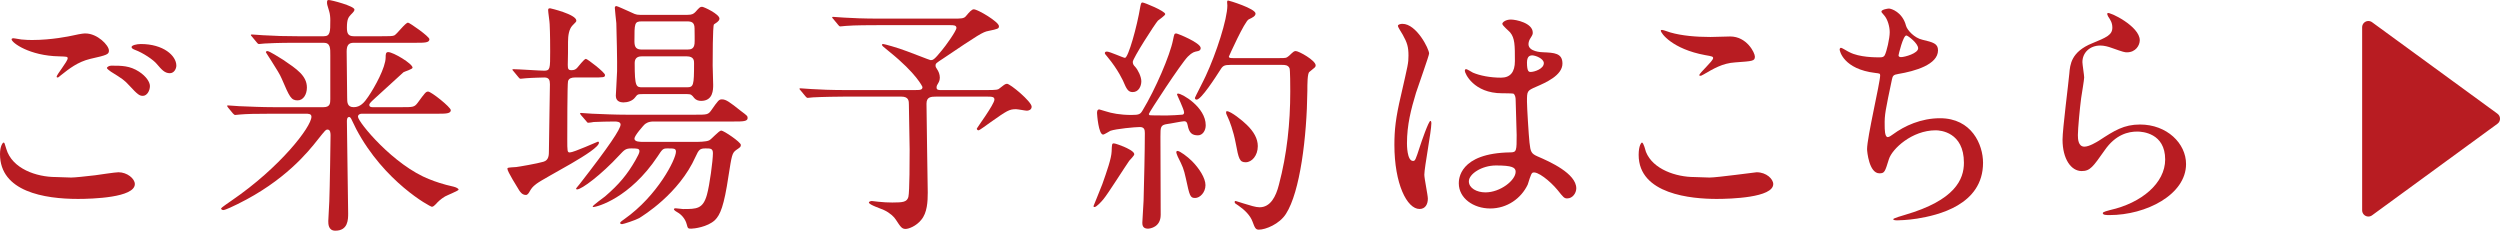
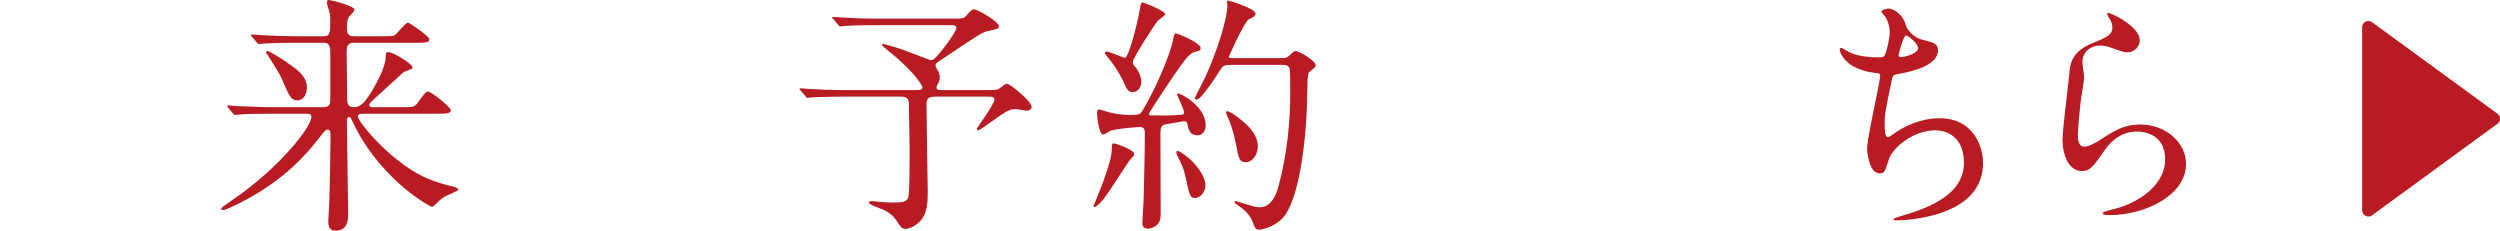
<svg xmlns="http://www.w3.org/2000/svg" id="_レイヤー_2" viewBox="0 0 397.52 36.67">
  <defs>
    <style>.cls-1,.cls-2{fill:#b81c22;}.cls-2{stroke:#b81c22;stroke-linecap:round;stroke-linejoin:round;stroke-width:1.98px;}</style>
  </defs>
  <g id="_実画変更箇所">
-     <path class="cls-1" d="M11.32,28.23c.52,0,2.12-.16,3.8-.36.6-.08,3.2-.48,3.72-.48,1.36,0,2.6,1,2.6,1.88,0,2.16-6.8,2.36-9.04,2.36-5.36,0-12.4-1.16-12.4-7.12,0-1.28.44-1.84.56-1.84.16,0,.16.08.44,1,.92,3.16,4.8,4.48,7.88,4.48.24,0,2.04.08,2.44.08ZM5.16,6.36c3.04,0,5.92-.6,6.44-.72,1.44-.32,1.76-.32,2-.32,1.88,0,3.72,1.88,3.72,2.72,0,.6-.28.72-2.96,1.32-2,.48-3.36,1.56-4.72,2.64-.32.28-.36.32-.52.32-.08,0-.12-.08-.12-.12,0-.32,1.76-2.44,1.76-2.92,0-.28-.12-.28-1.36-.32-4.68-.08-7.56-2.16-7.56-2.72,0-.12.2-.16.28-.16.12,0,.24.04,1.28.2.68.08,1.36.08,1.76.08ZM22.12,11.4c1.16.76,1.72,1.68,1.72,2.28,0,.76-.48,1.56-1.12,1.56-.52,0-.8-.16-2.16-1.64-.8-.88-1.12-1.08-2.92-2.2-.2-.16-.64-.44-.64-.6,0-.12.32-.36.68-.36,1.68,0,2.96,0,4.44.96ZM28.04,10.44c0,.44-.32,1.2-1.04,1.2-.84,0-1.32-.6-2.08-1.48-.52-.64-2.16-1.76-3.48-2.24-.44-.16-.52-.32-.52-.44,0-.28.8-.48,1.48-.48,3.56,0,5.64,1.84,5.64,3.44Z" />
    <path class="cls-1" d="M57.52,18.08c-.24,0-.6.12-.6.48,0,.84,5.68,7.76,11.4,9.96.88.36,2.16.8,3.8,1.16.48.12.8.32.8.48s-1.8.88-2.16,1.08c-.72.44-1.08.8-1.52,1.28-.12.12-.36.36-.56.36-.28,0-7.6-3.96-12.04-12.36-.36-.72-.4-.8-.8-1.64-.08-.16-.2-.28-.32-.28-.36,0-.36.52-.36.68,0,2.32.2,12.56.2,14.64,0,.96,0,2.76-2.04,2.76-1.12,0-1.12-1.08-1.12-1.52,0-.48.16-2.68.16-3.12.08-1.88.2-9.84.2-10.48,0-.32,0-.96-.48-.96-.28,0-.4.16-1.52,1.56-1.6,2.04-5.28,6.6-12.76,10.28-.48.24-1.96.96-2.28.96-.28,0-.36-.16-.36-.28,0-.08,1.44-1.08,1.68-1.24,7.72-5.28,12.68-11.72,12.68-13.32,0-.48-.48-.48-.96-.48h-5.24c-2.8,0-4.12.04-5.08.12-.12,0-.72.08-.84.08s-.2-.08-.36-.24l-.76-.92q-.16-.2-.16-.28c0-.08.04-.08.12-.08.28,0,1.52.12,1.76.12,1.96.08,3.64.16,5.52.16h7.92c1.04,0,1.08-.6,1.08-1.28v-7c0-1.04.04-1.96-1.04-1.96h-4.4c-2.96,0-4.28.08-5.04.12-.12,0-.72.08-.84.08-.16,0-.24-.08-.36-.24l-.76-.92c-.16-.2-.2-.2-.2-.28,0-.04.08-.08.16-.08.28,0,1.52.12,1.76.12,1.96.12,3.6.16,5.48.16h4.2c1.04,0,1.04-.72,1.04-2.52,0-.48-.04-1.04-.2-1.52-.28-.92-.32-1.04-.32-1.28,0-.36.04-.44.28-.44.4,0,4.08.96,4.08,1.52,0,.2-.12.36-.6.84-.32.36-.6.64-.6,2,0,.84.12,1.4,1.08,1.4h4.48c1.12,0,1.64,0,1.96-.12.44-.2,1.76-2.04,2.2-2.04.24,0,3.4,2.2,3.4,2.64,0,.56-.8.56-2.16.56h-9.88c-.84,0-1.12.44-1.12,1.4,0,1.16.08,6.28.08,7.32,0,.72,0,1.52,1.04,1.52s1.68-.72,2.32-1.68c1.04-1.52,2.76-4.64,2.76-6.24,0-.44,0-.84.4-.84.8,0,3.88,1.84,3.88,2.48,0,.24-1.24.6-1.44.72-1.16,1.04-3.44,3.12-4.56,4.16-.8.72-.88.88-.88,1.04,0,.36.4.36.52.36h4.6c1.84,0,2.04,0,2.56-.68,1.2-1.64,1.32-1.8,1.68-1.8.48,0,3.6,2.48,3.6,2.96,0,.56-.84.56-2.16.56h-12ZM47.32,15.96c-1.04,0-1.28-.56-2.52-3.44-.28-.68-.8-1.48-1.6-2.76-.32-.52-.92-1.4-.92-1.44,0-.12.08-.2.24-.2.32,0,2,1.08,2.52,1.4,2.12,1.44,3.76,2.52,3.76,4.4,0,1.08-.56,2.04-1.48,2.04Z" />
-     <path class="cls-1" d="M81.68,11.36c-.16-.2-.2-.2-.2-.28s.08-.08.16-.08c.76,0,4.16.24,4.88.24.96,0,.96-.32.96-3.04,0-.72,0-2.76-.08-4.36,0-.36-.24-1.88-.24-2.2,0-.24.04-.32.32-.32.04,0,4.16.96,4.16,1.96,0,.16-.04.2-.64.8-.52.56-.68,1.56-.68,2.56,0,1.4,0,2.16-.04,3.68,0,.64.08.84.6.84.48,0,.68-.16.88-.36.2-.2,1.12-1.44,1.4-1.44.24,0,3.04,2.16,3.04,2.56s-.2.4-2.12.4h-2.68c-.48,0-.96.12-1.08.6-.12.4-.12,8-.12,9.2,0,1.92,0,2.12.4,2.12.64,0,4.4-1.72,4.48-1.72.12,0,.16.12.16.16,0,1.28-8.48,5.44-9.96,6.56-.64.48-.8.76-1.04,1.16-.08.16-.32.6-.6.6-.6,0-.88-.44-1.08-.72-.36-.6-1.88-3-1.88-3.44,0-.2.16-.2,1.4-.28.4-.04,3.4-.56,4.32-.84.88-.24.88-1.08.88-1.76,0-1.68.16-9.08.16-10.56,0-.68-.16-1.08-.88-1.08-.04,0-1.96.04-2.92.12-.12,0-.72.08-.84.08-.16,0-.24-.08-.36-.24l-.76-.92ZM92.4,18.32q-.16-.2-.16-.28c0-.08.04-.08.16-.08.24,0,1.48.12,1.76.12,1.96.08,3.6.16,5.48.16h10.88c1.88,0,2.08,0,2.56-.68,1.12-1.6,1.24-1.76,1.72-1.76.64,0,1.24.44,3,1.84.96.72,1.08.8,1.08,1.12,0,.56-.8.56-2.12.56h-12.88c-.84,0-1.28.36-1.44.52-.16.16-1.56,1.72-1.56,2.2,0,.52.88.52,1.4.52h8.24c.48,0,1.76,0,2.24-.24.36-.16,1.56-1.56,1.92-1.56.4,0,3.12,1.84,3.12,2.28,0,.32-.08.36-.72.8-.68.48-.72.84-1.24,4.12-.72,4.84-1.32,6.2-2.16,7.04-1.2,1.12-3.36,1.36-3.76,1.36-.52,0-.56-.04-.72-.68-.24-.96-.96-1.64-1.48-1.92-.08-.04-.56-.32-.56-.48s.2-.16.28-.16c.2,0,1,.12,1.16.12,2.16,0,3.16,0,3.8-2.24.44-1.56.96-5.48.96-6.64,0-.76-.4-.76-1.16-.76-.88,0-1.08.16-1.6,1.32-2.64,5.92-8.4,9.4-8.96,9.76-.56.32-2.52.96-2.72.96-.12,0-.32-.04-.32-.2,0-.12.48-.48.68-.6,5.28-3.72,8.2-9.52,8.2-10.72,0-.52-.32-.52-1.36-.52-.72,0-.8.12-1.56,1.28-4.4,6.6-9.6,8.04-10.24,8.04-.04,0-.08-.04-.08-.08,0-.16,1.64-1.36,1.96-1.6,2.24-1.92,3.56-3.52,4.84-5.76.36-.68.64-1.12.64-1.44,0-.44-.4-.44-1.32-.44s-1.12.28-1.88,1.08c-2.88,3.12-6,5.44-6.72,5.44-.08,0-.16-.04-.16-.12s.48-.6.56-.72c4.64-5.96,6.52-8.76,6.52-9.48,0-.48-.72-.48-.96-.48-.88,0-2.52.04-3.32.08-.16.04-.72.12-.88.12-.12,0-.2-.12-.32-.28l-.8-.92ZM109.32,2.36c.72,0,.96-.16,1.24-.44.68-.76.76-.84,1.08-.84.28,0,2.76,1.16,2.76,1.88,0,.28-.24.44-.36.56-.04.04-.48.32-.52.36-.2.32-.2,5.6-.2,6.52,0,.44.08,2.6.08,3.08,0,.76,0,2.56-1.92,2.56-.4,0-.8-.12-1.08-.44-.4-.52-.52-.64-1.12-.64h-7.12c-.76,0-.8.04-1.2.56-.4.52-1.16.76-1.8.76-.72,0-1.24-.28-1.24-1.08,0-.16.16-2.68.2-3.88.04-1.12-.08-6.64-.12-7.64-.04-.4-.24-2.2-.24-2.44,0-.08.04-.28.24-.28.16,0,1.52.64,1.72.72,1.2.52,1.28.68,2.08.68h7.52ZM102.04,3.4c-1.16,0-1.16.32-1.16,3.16,0,.96.28,1.32,1.2,1.32h7.2c.6,0,1.08-.12,1.16-.96.04-.36,0-2,0-2.4,0-1-.52-1.12-1.2-1.12h-7.2ZM102.04,8.96c-.88,0-1.12.48-1.12,1.08,0,3.84.24,3.84,1.28,3.84h7c1.08,0,1.16-.24,1.16-3.84,0-.36,0-1.08-1.16-1.08h-7.16Z" />
    <path class="cls-1" d="M145.36,14.32c.92,0,1.32,0,1.32-.48,0-.04-.92-2.12-5.24-5.6-1.08-.88-1.2-.96-1.2-1.12,0-.12.16-.12.2-.12.16,0,2.24.56,3.8,1.16.6.2,3.6,1.4,3.72,1.4.36,0,.52.04,1.84-1.6.48-.56,2.28-3.04,2.28-3.52,0-.44-.48-.44-.96-.44h-11.6c-.96,0-3.64,0-5.04.12-.12,0-.72.08-.84.08-.16,0-.24-.08-.36-.24l-.76-.92q-.2-.2-.2-.28c0-.08.08-.08.16-.08.24,0,1.48.12,1.76.12,1.16.08,3.2.16,5.48.16h11.84c1.24,0,1.68,0,2-.36.6-.72.96-1.12,1.28-1.12.64,0,4,2,4,2.68,0,.4-.16.44-1.68.76-.88.16-1.52.56-7.16,4.36-1.16.76-1.24.8-1.24,1.16,0,.2.08.32.24.56.24.36.44.8.44,1.36,0,.16-.04.48-.2.76-.24.4-.32.52-.32.8,0,.4.36.4.76.4h7.12c1.76,0,1.88-.08,2.04-.2.76-.6,1-.8,1.28-.8.52,0,3.92,2.84,3.92,3.64,0,.52-.52.64-.76.64s-1.44-.24-1.72-.24c-1.08,0-1.4.2-4.12,2.12-.4.28-1.68,1.24-1.84,1.24s-.28-.12-.28-.28c0-.08,2.8-3.88,2.8-4.6,0-.44-.32-.48-1.2-.48h-8.04c-.84,0-1.56.04-1.56,1.12,0,1.52.2,13.8.2,14.12,0,1.44-.08,3.24-1.04,4.36-.8,1-2,1.44-2.48,1.44-.6,0-.8-.32-1.56-1.48-.24-.4-.92-1.08-1.88-1.52-.4-.2-2.4-.84-2.4-1.2,0-.16.32-.24.48-.24s.88.12,1.04.12c.76.08,1.48.12,2.2.12,1.72,0,2.32-.08,2.56-.88.2-.8.2-6.24.2-7.56,0-1.04-.12-6-.12-7.12,0-.56,0-1.28-1.2-1.28h-9c-.96,0-3.64.04-5.04.12-.12,0-.72.08-.84.08-.16,0-.2-.08-.36-.24l-.76-.92q-.2-.2-.2-.28c0-.08.12-.08.16-.08.24,0,1.48.12,1.76.12,1.16.08,3.2.16,5.48.16h10.84Z" />
    <path class="cls-1" d="M180.36,24.52c0,.24-.68.88-.8,1.04-.68.96-3.4,5.28-4.08,6.08-.28.36-1.12,1.28-1.44,1.28-.12,0-.16-.04-.16-.16,0-.04,1.2-2.92,1.4-3.48.72-2.04,1.44-4.08,1.48-5.2.04-1.16.04-1.28.36-1.28.24,0,1.28.4,1.56.52.56.24,1.68.76,1.68,1.2ZM188.84,19.88c-.08-.36-.16-.6-.56-.6-.36,0-2.24.4-2.68.44-1.08.16-1.08.48-1.08,2,0,1.76.04,10.48.04,12.44s-1.68,2.2-2.04,2.2c-.88,0-.88-.68-.88-.96,0-.52.2-2.96.2-3.52.08-2.92.2-7.84.2-10.72,0-.52-.08-.96-.8-.96s-3.76.28-4.68.6c-.16.08-.96.6-1.16.6-.72,0-.96-3.2-.96-3.4s0-.6.36-.6c.04,0,1,.28,1.08.32.84.28,2.24.56,4,.56,1.28,0,1.44-.12,1.8-.72,2.04-3.36,4.36-8.76,4.84-11.2.2-.96.2-1.04.52-1.04.2,0,3.88,1.48,3.88,2.32,0,.36-.28.48-.6.52-.36.08-.72.12-1.44.84-1.08,1.08-6.2,8.92-6.2,9.12,0,.12.08.16.12.2.16.04,2.52.04,2.8.04.6,0,1.88-.08,2.32-.12.2,0,.36-.08.36-.36,0-.48-1.12-2.76-1.12-2.84,0-.16.12-.16.16-.16.64,0,4.4,2.16,4.4,5.04,0,.88-.52,1.6-1.24,1.6-.88,0-1.4-.32-1.64-1.64ZM180.12,14.64c-.56,0-.88-.24-1.32-1.28-.16-.44-1.04-2.32-2.68-4.28-.4-.48-.44-.52-.44-.64s.08-.24.32-.24c.48,0,2.6,1,2.88,1,.52,0,1.92-4.96,2.44-8.16.12-.64.2-.64.36-.64.28,0,3.6,1.36,3.6,1.84,0,.24-1,.88-1.16,1.04-.48.52-4,6-4,6.56,0,.36.16.56.36.76.48.52,1,1.6,1,2.32,0,.8-.44,1.72-1.36,1.72ZM191.68,29.44c0,1.16-.88,2.04-1.64,2.04-.8,0-.88-.32-1.48-3.12-.36-1.6-.48-1.84-1.28-3.44-.08-.2-.24-.56-.24-.72s.12-.2.2-.2c.36,0,1.6.92,2.28,1.6,1.16,1.16,2.16,2.72,2.16,3.84ZM195.64,10.32c-.88,0-1.16.12-1.48.6-.92,1.44-3.16,4.92-3.88,4.92-.2,0-.28-.12-.28-.28,0-.08,1.48-2.92,1.72-3.48,1.68-3.6,3.44-9.04,3.44-11.2,0-.08-.04-.48-.04-.56,0-.12.04-.24.16-.24s4.36,1.28,4.36,2.08c0,.4-.48.64-1.08.92-.64.28-3.16,5.88-3.16,5.92,0,.24.32.24.68.24h7.32c1.08,0,1.12,0,1.56-.36.72-.68.8-.76,1.08-.76.48,0,3.16,1.48,3.16,2.28,0,.28-.12.32-1,1.04-.32.24-.32,1.96-.32,3-.08,7.36-1.16,16.08-3.4,19.56-1.04,1.64-3.24,2.52-4.32,2.52-.52,0-.64-.32-1-1.28-.36-1-1.28-1.88-2.2-2.52-.56-.36-.64-.4-.64-.6,0-.16.12-.16.16-.16.08,0,1.08.36,1.28.4,1.08.32,1.88.6,2.52.6,1.72,0,2.6-1.68,3.08-3.6,1.28-4.84,1.8-9.8,1.8-14.8,0-.64,0-3.52-.12-3.72-.24-.52-.76-.52-1.2-.52h-8.2ZM200,23.24c0,1.52-.96,2.56-1.92,2.56s-1.12-.48-1.6-3.08c-.36-1.92-1-3.56-1.2-3.96-.28-.6-.32-.72-.32-.84s0-.24.12-.24c.64,0,2.52,1.52,3.16,2.16,1.12,1.08,1.76,2.2,1.76,3.4Z" />
-     <path class="cls-1" d="M227.04,31.59c0,.88-.4,1.64-1.32,1.64-2,0-4-4-4-10.2,0-2.36.2-4.28,1.04-7.84,1.12-4.92,1.2-5.12,1.2-6.36,0-1.36-.2-2.04-.92-3.32-.12-.24-.76-1.16-.76-1.4s.48-.32.72-.32c2.24,0,4.24,4,4.24,4.72,0,.32-1.76,5.24-2.08,6.24-.8,2.64-1.44,5.12-1.44,8.04,0,.24,0,2.8.96,2.8.36,0,.4-.16,1.12-2.36.16-.52,1.36-4,1.64-4,.16,0,.16.28.16.36,0,1.28-1.12,7.04-1.12,8.2,0,.6.56,3.24.56,3.8ZM242.92,29.35c-1.04,2.2-3.28,3.8-5.96,3.8s-5-1.64-5-4c0-.56,0-4.8,8.2-4.92,1,0,1-.28,1-2.76,0-.24-.12-4.48-.16-5.6,0-.24-.04-.72-.32-.96-.08-.08-1.64-.08-1.84-.08-4.52,0-5.92-3.16-5.92-3.56,0-.12.04-.28.2-.28s.92.48,1.08.56c1.12.48,2.76.8,4.48.8q2.2,0,2.2-2.64c0-2.52,0-3.64-.76-4.56-.16-.2-1.24-1.08-1.24-1.36,0-.24.52-.68,1.36-.68s3.48.56,3.48,2.08c0,.28-.04.36-.44,1-.12.2-.24.52-.24.84,0,1.2,2.08,1.28,2.32,1.28,1.76.08,3.08.12,3.08,1.8,0,1.88-2.68,3.04-4.16,3.68-1.48.64-1.48.68-1.48,2.4,0,.88.28,5.4.4,6.48.16,1.48.28,1.76,1.28,2.2,1.96.84,6.16,2.72,6.16,5.08,0,.72-.56,1.6-1.44,1.6-.48,0-.6-.16-1.56-1.36-1.16-1.4-3.24-3.08-3.96-2.72-.28.12-.64,1.6-.76,1.88ZM233.56,28.83c0,1.08,1.24,1.76,2.64,1.76,2.36,0,4.8-1.92,4.8-3.28,0-.68-.56-1-3.12-1-2.28,0-4.32,1.36-4.32,2.52ZM242.8,9.92c0,1.52.32,1.52.6,1.52.56,0,2.08-.48,2.08-1.4,0-.72-1.32-1.24-1.88-1.24-.12,0-.32.04-.48.16-.16.12-.32.44-.32.96Z" />
-     <path class="cls-1" d="M271.84,28.23c1.2,0,7.28-.84,7.48-.84,1.56,0,2.64,1.08,2.64,1.88,0,2.16-6.8,2.36-9,2.36-3.96,0-12.4-.72-12.4-7,0-1.52.44-1.96.52-1.96.28,0,.56,1.28.64,1.48,1.12,2.8,4.84,4,7.68,4,.28,0,2.04.08,2.44.08ZM271.96,5.88c.48,0,2.72-.08,3.16-.08,2.64,0,3.92,2.6,3.92,3.2,0,.72-.36.72-3.12.92-2.04.12-3.52,1.04-5.04,1.92-.4.24-.4.2-.56.2-.04,0-.12,0-.12-.08,0-.36,2.2-2.24,2.2-2.72,0-.24-.12-.28-1.28-.48-5.2-.96-7.04-3.48-7.04-3.88,0-.12.12-.12.2-.12.24,0,1.12.36,1.32.4,1.8.52,4.08.72,6.36.72Z" />
    <path class="cls-1" d="M303.08,4.12c.2.68,1.32,1.92,2.6,2.2,1.68.4,2.48.6,2.48,1.68,0,2.28-3.68,3.32-6.32,3.76-.8.12-.88.32-1,.84-1.04,4.96-1.2,5.64-1.16,7.36,0,.52,0,1.84.48,1.84.24,0,.56-.24.84-.44,1.84-1.36,4.48-2.56,7.48-2.56,5.04,0,6.84,4.2,6.84,7.08,0,6.76-7.28,8.36-10.48,8.88-1.52.24-2.92.28-3.2.28-.12,0-.6,0-.6-.2,0-.12,1.56-.6,1.88-.68,7.96-2.32,9.36-5.64,9.36-8.28,0-4.88-3.76-5.16-4.48-5.16-3.8,0-6.92,2.96-7.44,4.56-.64,2.04-.68,2.28-1.52,2.28-1.64,0-1.96-3.48-1.96-3.84,0-1.88,2.08-10.6,2.08-11.72,0-.32-.08-.32-.76-.4-5.08-.6-5.68-3.52-5.68-3.72,0-.12.08-.28.2-.28.2,0,1.16.64,1.4.72,1.56.8,4.08.8,4.76.8.48,0,.64-.08.8-.32.32-.6.8-2.68.8-3.68,0-.88-.32-2.04-.88-2.68-.32-.36-.44-.48-.44-.6,0-.32,1-.48,1.2-.48.36,0,2.16.56,2.72,2.76ZM301.88,8.8c0,.24.24.28.4.28.6,0,2.72-.6,2.72-1.4s-1.64-2.04-1.88-2.04c-.52,0-1.24,3.08-1.24,3.16Z" />
    <path class="cls-1" d="M340.24,6.4c0,.8-.64,1.92-2.04,1.92-.36,0-.56-.04-2.36-.68-.64-.24-1.28-.4-1.88-.4-1.64,0-2.84,1.12-2.84,2.64,0,.36.28,2.08.28,2.44s-.4,2.72-.48,3.28c-.2,1.48-.52,4.88-.52,5.88,0,.6.04,1.84,1.04,1.84.76,0,1.92-.72,2.32-.96,2.44-1.6,3.96-2.56,6.52-2.56,4.28,0,7.32,3,7.32,6.28,0,4.88-6.36,8.12-12.16,8.12-.52,0-1.08,0-1.08-.32,0-.2.88-.4,1.16-.48,5-1.12,8.76-4.28,8.76-8.04,0-4.2-3.64-4.44-4.44-4.44-1.4,0-3.44.44-5.2,3-1.84,2.6-2.28,3.28-3.64,3.28-1.68,0-3.04-1.92-3.04-5,0-1.68.96-9.04,1.08-10.52.12-1.4.28-3.44,3.64-4.8,2.24-.92,3.2-1.32,3.2-2.48,0-.76-.28-1.2-.68-1.8-.08-.16-.2-.4-.08-.52.28-.24,5.12,2.08,5.12,4.32Z" />
    <polygon class="cls-2" points="376.59 4.33 396.53 18.88 376.59 33.44 376.59 4.33" />
  </g>
</svg>